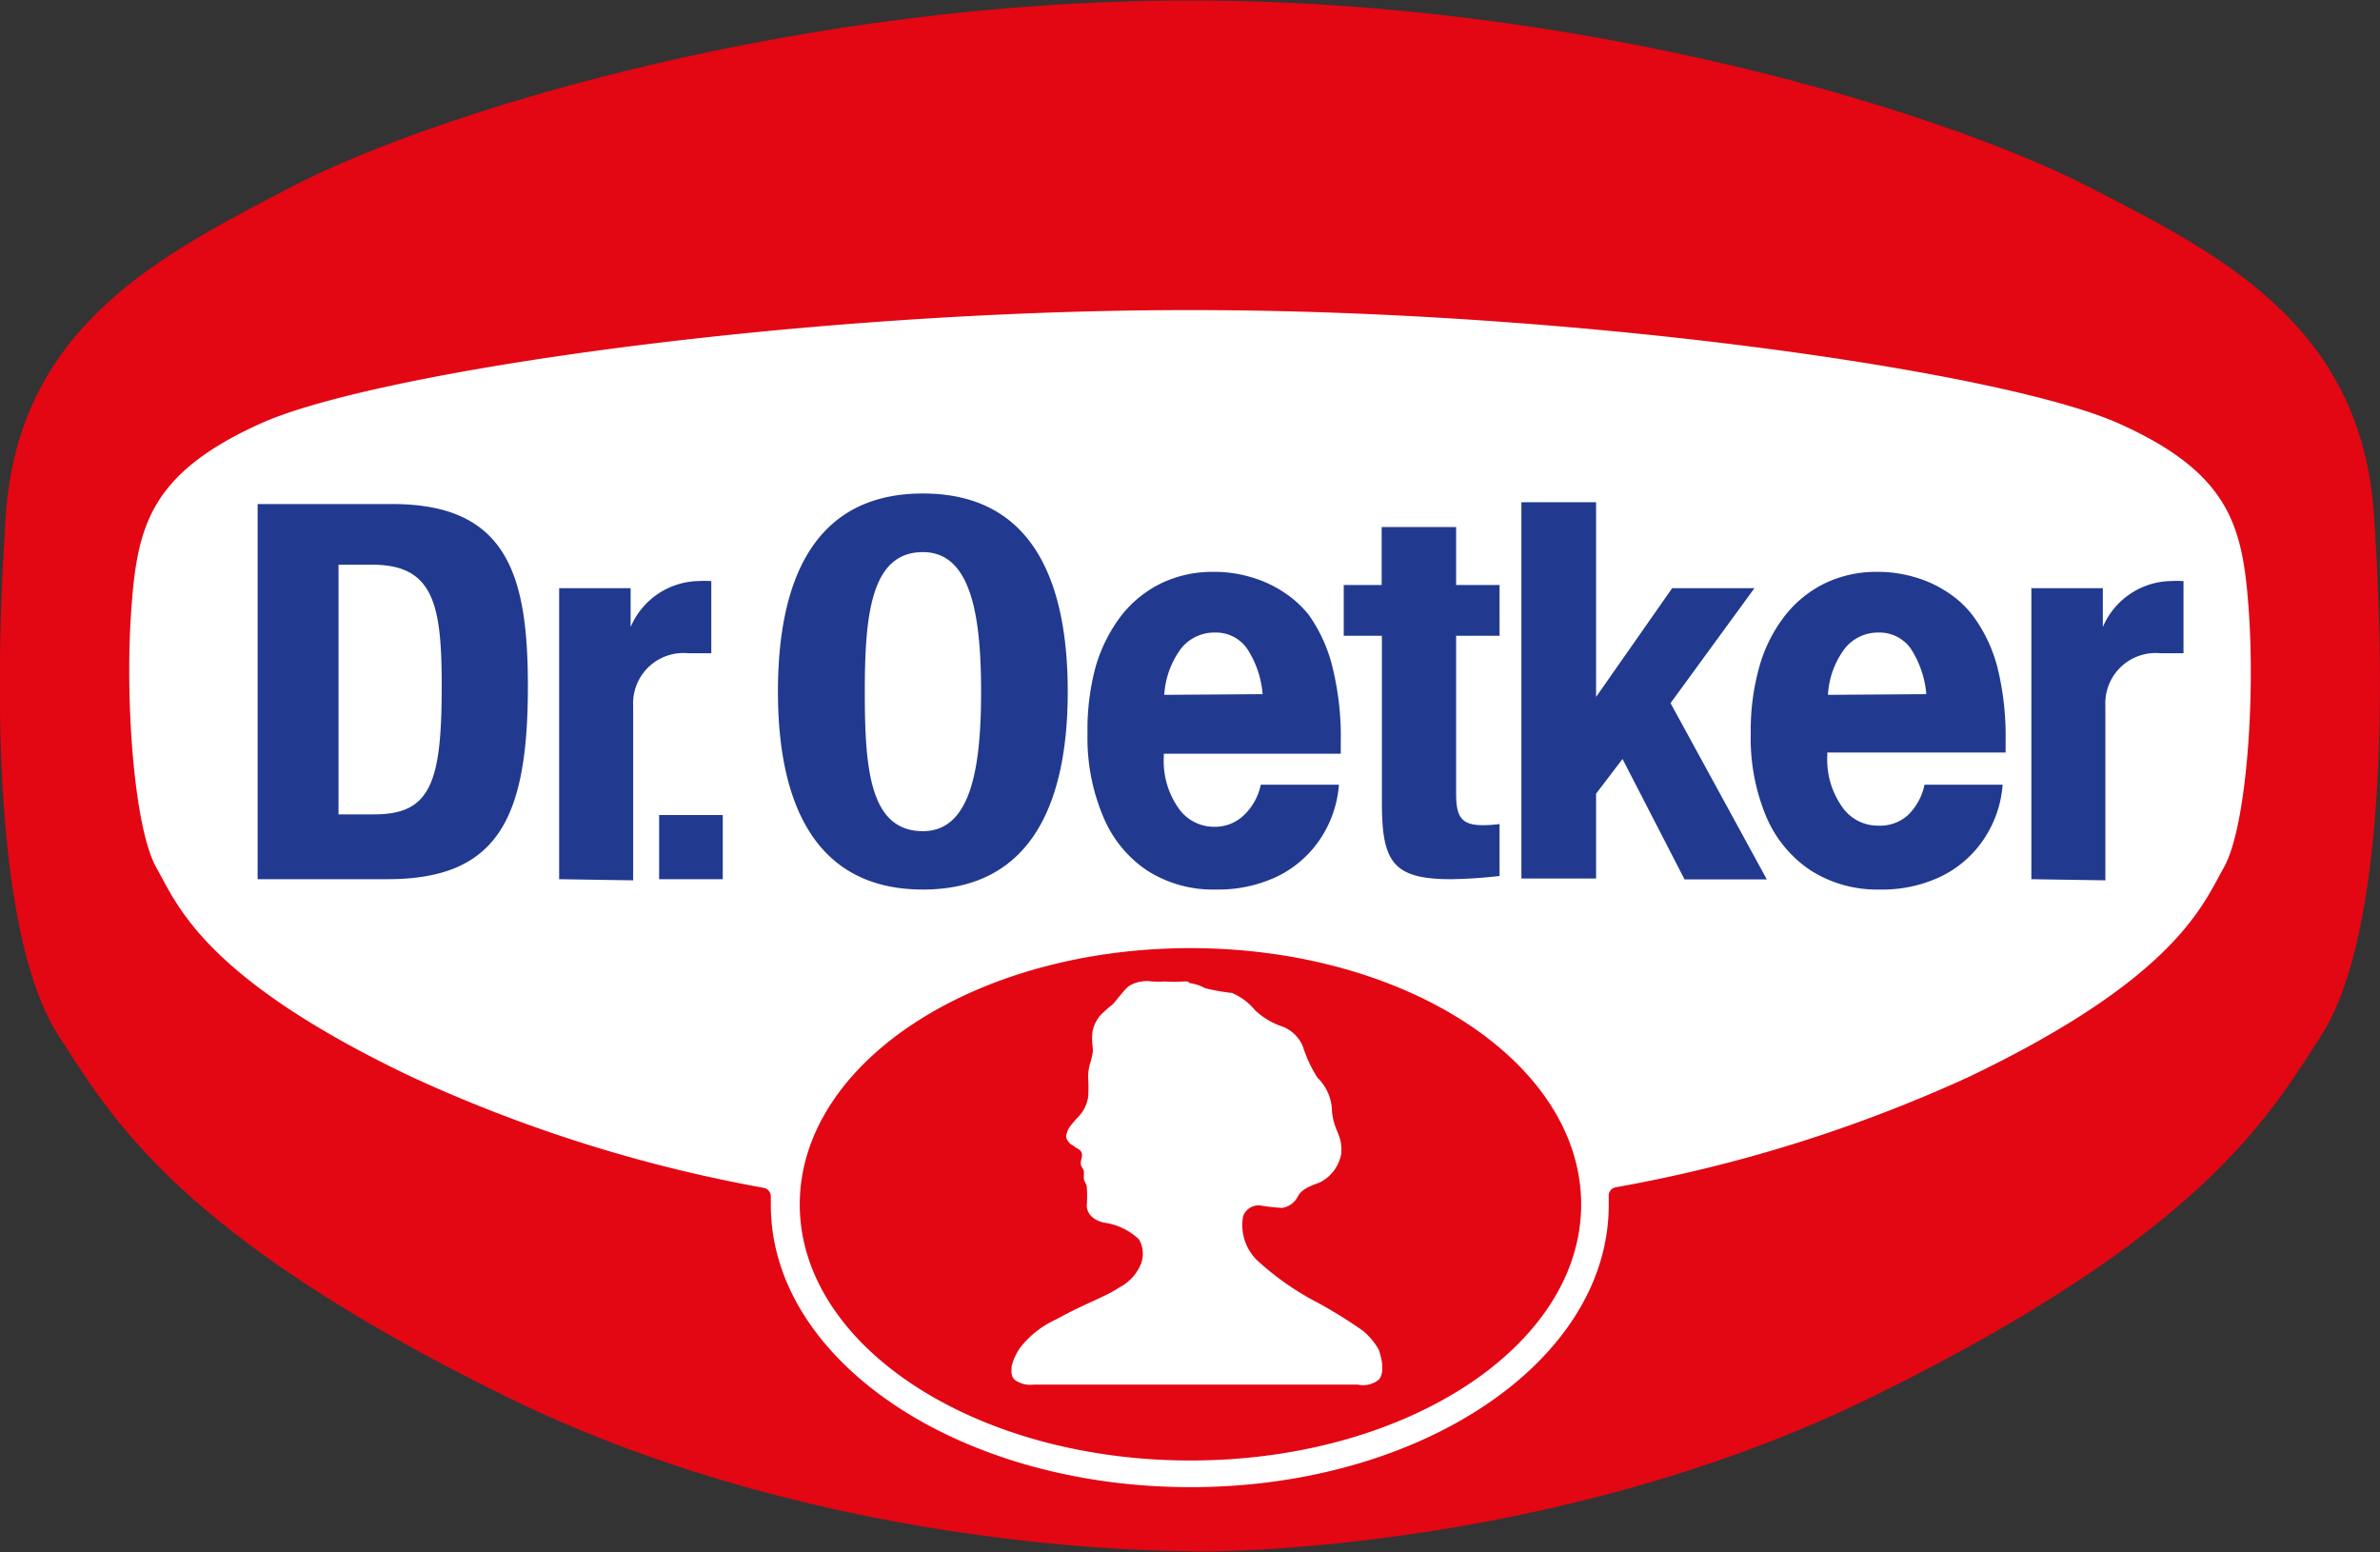
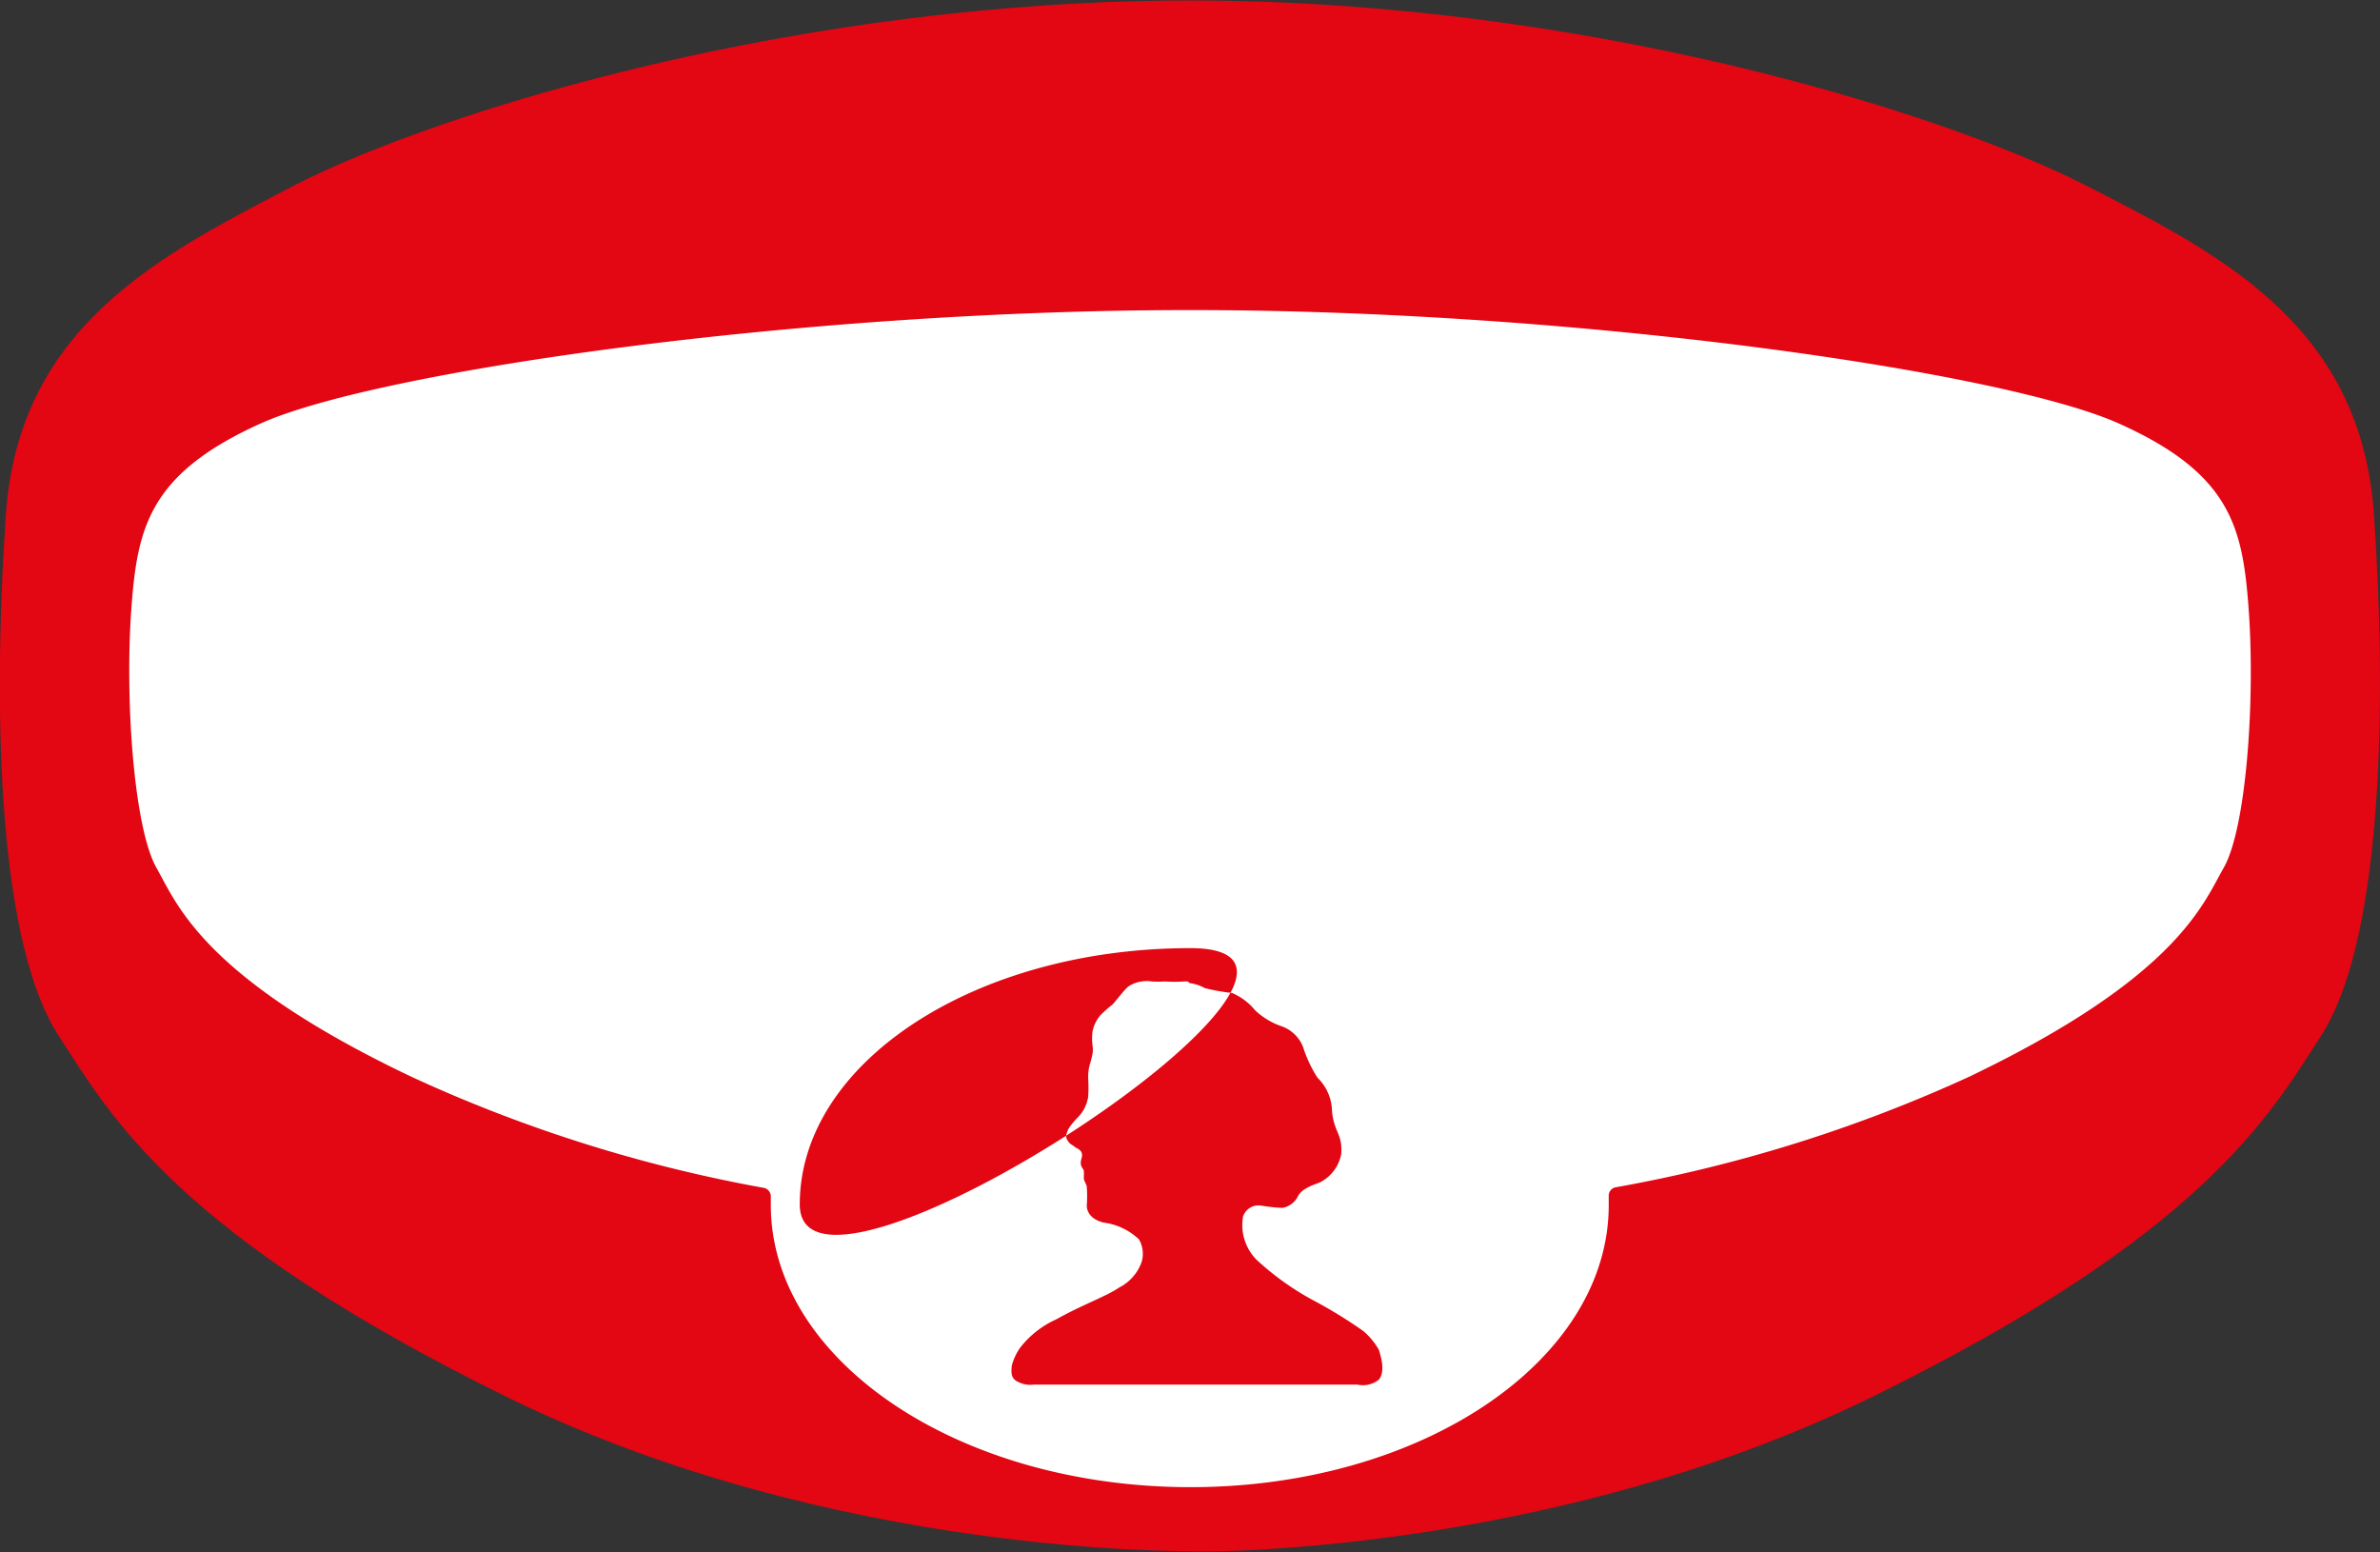
<svg xmlns="http://www.w3.org/2000/svg" id="Ebene_1" data-name="Ebene 1" viewBox="0 0 103.56 67.52">
  <rect x="0" y="0" width="103.56" height="67.52" fill="#333333" stroke="none" />
  <defs>
    <style>.cls-1{fill:#e30613;}.cls-1,.cls-2,.cls-3{fill-rule:evenodd;}.cls-2{fill:#fff;}.cls-3{fill:#213a8f;}</style>
  </defs>
  <path class="cls-1" d="M60.78,11c17,0,32.55,4.8,38.89,8,5.73,2.94,12.08,6,12.63,14.4.62,9.17.23,18.74-2.31,22.65-2.26,3.51-5.16,8.63-19.44,15.66s-29.81,6.8-29.77,6.76S45.29,78.76,31,71.73,13.84,59.58,11.57,56.07C9,52.16,8.64,42.59,9.25,33.42,9.81,25.05,16.16,22,21.89,19,28.23,15.78,43.83,11,60.78,11Z" transform="translate(-9 -10.98)" />
  <path class="cls-2" d="M94.65,57.84c9.06-4.33,10.21-7.53,11.1-9.09,1-1.72,1.39-7.39,1.09-11.34-.26-3.5-.79-5.83-5.63-8-5-2.25-23.46-4.94-40.43-4.94S25.35,27.15,20.35,29.4c-4.84,2.18-5.37,4.51-5.63,8-.3,4,.11,9.62,1.09,11.34.89,1.56,2,4.76,11.1,9.09a63.46,63.46,0,0,0,15.33,4.83.38.38,0,0,1,.3.37v.37c0,6.77,8.16,12.27,18.24,12.28S79,70.18,79,63.41V63a.37.37,0,0,1,.33-.37A63.74,63.74,0,0,0,94.65,57.84Z" transform="translate(-9 -10.98)" />
-   <path class="cls-1" d="M60.51,53.68a6.28,6.28,0,0,1-.82,0,4.93,4.93,0,0,1-.57,0,1.31,1.31,0,0,0-.44,0,1.35,1.35,0,0,0-.57.21c-.16.11-.61.71-.7.79a6,6,0,0,0-.53.47,1.59,1.59,0,0,0-.34.69,2.79,2.79,0,0,0,0,.65.93.93,0,0,1,0,.32,3.72,3.72,0,0,1-.12.48,2.07,2.07,0,0,0-.07.62,6.12,6.12,0,0,1,0,.78,1.61,1.61,0,0,1-.49.94c-.42.46-.4.54-.44.65a.32.32,0,0,0,.05.34c.11.17.19.16.29.25s.41.14.3.51.09.41.1.55,0,.19,0,.31.13.27.13.39a5.44,5.44,0,0,1,0,.78s-.06.57.74.76a2.75,2.75,0,0,1,1.53.73,1.25,1.25,0,0,1,.11,1A2,2,0,0,1,57.69,67c-.57.39-1.55.72-2.73,1.38a4.13,4.13,0,0,0-1.56,1.22,2.38,2.38,0,0,0-.38.82c0,.2-.08.52.28.68a1.16,1.16,0,0,0,.67.12h14.1A1.11,1.11,0,0,0,69,71c.31-.38.05-1.11,0-1.29a3,3,0,0,0-.69-.83,20.31,20.31,0,0,0-2-1.24,12.07,12.07,0,0,1-2.62-1.84,2.14,2.14,0,0,1-.6-1.9.71.71,0,0,1,.78-.47,7.75,7.75,0,0,0,.93.1.94.94,0,0,0,.69-.53c.22-.39.87-.52,1-.61a1.74,1.74,0,0,0,.87-1.2c.06-.89-.29-.9-.4-1.83a2.08,2.08,0,0,0-.63-1.49,5.52,5.52,0,0,1-.63-1.34,1.56,1.56,0,0,0-.93-.9,3.14,3.14,0,0,1-1.16-.7,2.62,2.62,0,0,0-1-.75,8.81,8.81,0,0,1-1.18-.21,1.89,1.89,0,0,0-.66-.22C60.68,53.71,60.79,53.67,60.51,53.68ZM43.8,63.38c0-6.16,7.61-11.15,17-11.15s17,5,17,11.15-7.61,11.14-17,11.14S43.8,69.53,43.8,63.38Z" transform="translate(-9 -10.98)" />
-   <path class="cls-3" d="M78.45,32.83V41.3l3.31-4.73h3.58l-3.65,5,4.19,7.67H82.3L79.6,44l-1.15,1.51v3.69H75.2V32.83Zm-38,13.61v2.79H37.68V46.44ZM23.73,35.55V46.41h1.56c2.44,0,2.93-1.37,2.93-5.56,0-3.5-.32-5.3-3-5.3ZM20.21,49.23V32.91h5.88c5,0,5.88,3.13,5.88,7.93,0,5.79-1.34,8.39-6.11,8.39Zm26.42-8.16c0,3.35.21,6.07,2.53,6.07,2.08,0,2.53-2.72,2.53-6.07S51.24,35,49.16,35C46.9,35,46.63,37.72,46.63,41.07Zm-3.78,0c0-4.77,1.52-8.62,6.31-8.62s6.3,3.85,6.3,8.62-1.54,8.61-6.3,8.61S42.85,45.83,42.85,41.07Zm-9.52,8.16V36.57h3.11v1.69h0a3.28,3.28,0,0,1,2.92-2,5.87,5.87,0,0,1,.59,0V39.4c-.33,0-.68,0-1,0a2.19,2.19,0,0,0-2.4,2.28v7.6Zm64.06,0V36.57h3.11v1.69h0a3.28,3.28,0,0,1,2.92-2,5.87,5.87,0,0,1,.59,0V39.4c-.33,0-.68,0-1,0a2.19,2.19,0,0,0-2.4,2.28v7.6ZM69.12,36.43V33.91h3.24v2.52h1.89v2.21H72.36V45.5c0,1,.21,1.38,1.16,1.38a5.58,5.58,0,0,0,.73-.05v2.26a20.77,20.77,0,0,1-2.12.14c-2.54,0-3-.77-3-3.34V38.64H67.47V36.43Zm-5.18,4.75a4.21,4.21,0,0,0-.69-2,1.65,1.65,0,0,0-1.39-.68,1.84,1.84,0,0,0-1.48.71,3.76,3.76,0,0,0-.72,2Zm3.32,3.94a4.9,4.9,0,0,1-.84,2.4,4.74,4.74,0,0,1-1.86,1.6,6,6,0,0,1-2.65.56,5.32,5.32,0,0,1-3-.83A5.22,5.22,0,0,1,57,46.5a8.79,8.79,0,0,1-.68-3.6A10.52,10.52,0,0,1,56.67,40a6.79,6.79,0,0,1,1.13-2.25,5,5,0,0,1,1.74-1.4,5.14,5.14,0,0,1,2.27-.49,5.5,5.5,0,0,1,1.59.22,5.07,5.07,0,0,1,1.42.64,4.64,4.64,0,0,1,1.12,1A6.64,6.64,0,0,1,67,40.09a12.52,12.52,0,0,1,.34,3.16v.52H59.64v.14a3.56,3.56,0,0,0,.62,2.2,1.88,1.88,0,0,0,1.58.84,1.81,1.81,0,0,0,1.27-.49,2.55,2.55,0,0,0,.75-1.34Zm25.56-3.94a4.31,4.31,0,0,0-.69-2,1.67,1.67,0,0,0-1.4-.68,1.84,1.84,0,0,0-1.47.71,3.68,3.68,0,0,0-.72,2Zm3.32,3.94a4.9,4.9,0,0,1-.84,2.4,4.74,4.74,0,0,1-1.86,1.6,5.93,5.93,0,0,1-2.65.56,5.38,5.38,0,0,1-3-.83,5.27,5.27,0,0,1-1.94-2.35,8.8,8.8,0,0,1-.67-3.6A10.16,10.16,0,0,1,85.55,40a6.43,6.43,0,0,1,1.13-2.25,5,5,0,0,1,1.74-1.4,5.14,5.14,0,0,1,2.27-.49,5.6,5.6,0,0,1,1.59.22,5.07,5.07,0,0,1,1.42.64,4.41,4.41,0,0,1,1.11,1,6.49,6.49,0,0,1,1.11,2.32,12.48,12.48,0,0,1,.35,3.16v.52H88.51v.14a3.57,3.57,0,0,0,.63,2.2,1.88,1.88,0,0,0,1.58.84A1.81,1.81,0,0,0,92,46.46a2.54,2.54,0,0,0,.74-1.34Z" transform="translate(-9 -10.98)" />
+   <path class="cls-1" d="M60.51,53.68a6.28,6.28,0,0,1-.82,0,4.93,4.93,0,0,1-.57,0,1.31,1.31,0,0,0-.44,0,1.35,1.35,0,0,0-.57.21c-.16.11-.61.71-.7.79a6,6,0,0,0-.53.47,1.59,1.59,0,0,0-.34.69,2.79,2.79,0,0,0,0,.65.93.93,0,0,1,0,.32,3.72,3.72,0,0,1-.12.48,2.07,2.07,0,0,0-.07.62,6.12,6.12,0,0,1,0,.78,1.61,1.61,0,0,1-.49.94c-.42.46-.4.54-.44.65a.32.32,0,0,0,.05.34c.11.17.19.16.29.25s.41.14.3.51.09.41.1.55,0,.19,0,.31.13.27.13.39a5.44,5.44,0,0,1,0,.78s-.06.57.74.76a2.75,2.75,0,0,1,1.53.73,1.25,1.25,0,0,1,.11,1A2,2,0,0,1,57.69,67c-.57.39-1.55.72-2.73,1.38a4.13,4.13,0,0,0-1.56,1.22,2.38,2.38,0,0,0-.38.82c0,.2-.08.52.28.68a1.16,1.16,0,0,0,.67.12h14.1A1.11,1.11,0,0,0,69,71c.31-.38.05-1.11,0-1.29a3,3,0,0,0-.69-.83,20.31,20.31,0,0,0-2-1.24,12.07,12.07,0,0,1-2.62-1.84,2.14,2.14,0,0,1-.6-1.9.71.71,0,0,1,.78-.47,7.75,7.75,0,0,0,.93.1.94.94,0,0,0,.69-.53c.22-.39.87-.52,1-.61a1.74,1.74,0,0,0,.87-1.2c.06-.89-.29-.9-.4-1.83a2.08,2.08,0,0,0-.63-1.49,5.52,5.52,0,0,1-.63-1.34,1.56,1.56,0,0,0-.93-.9,3.14,3.14,0,0,1-1.16-.7,2.62,2.62,0,0,0-1-.75,8.81,8.81,0,0,1-1.18-.21,1.89,1.89,0,0,0-.66-.22C60.68,53.71,60.79,53.67,60.51,53.68ZM43.8,63.38c0-6.16,7.61-11.15,17-11.15S43.8,69.53,43.8,63.38Z" transform="translate(-9 -10.98)" />
</svg>